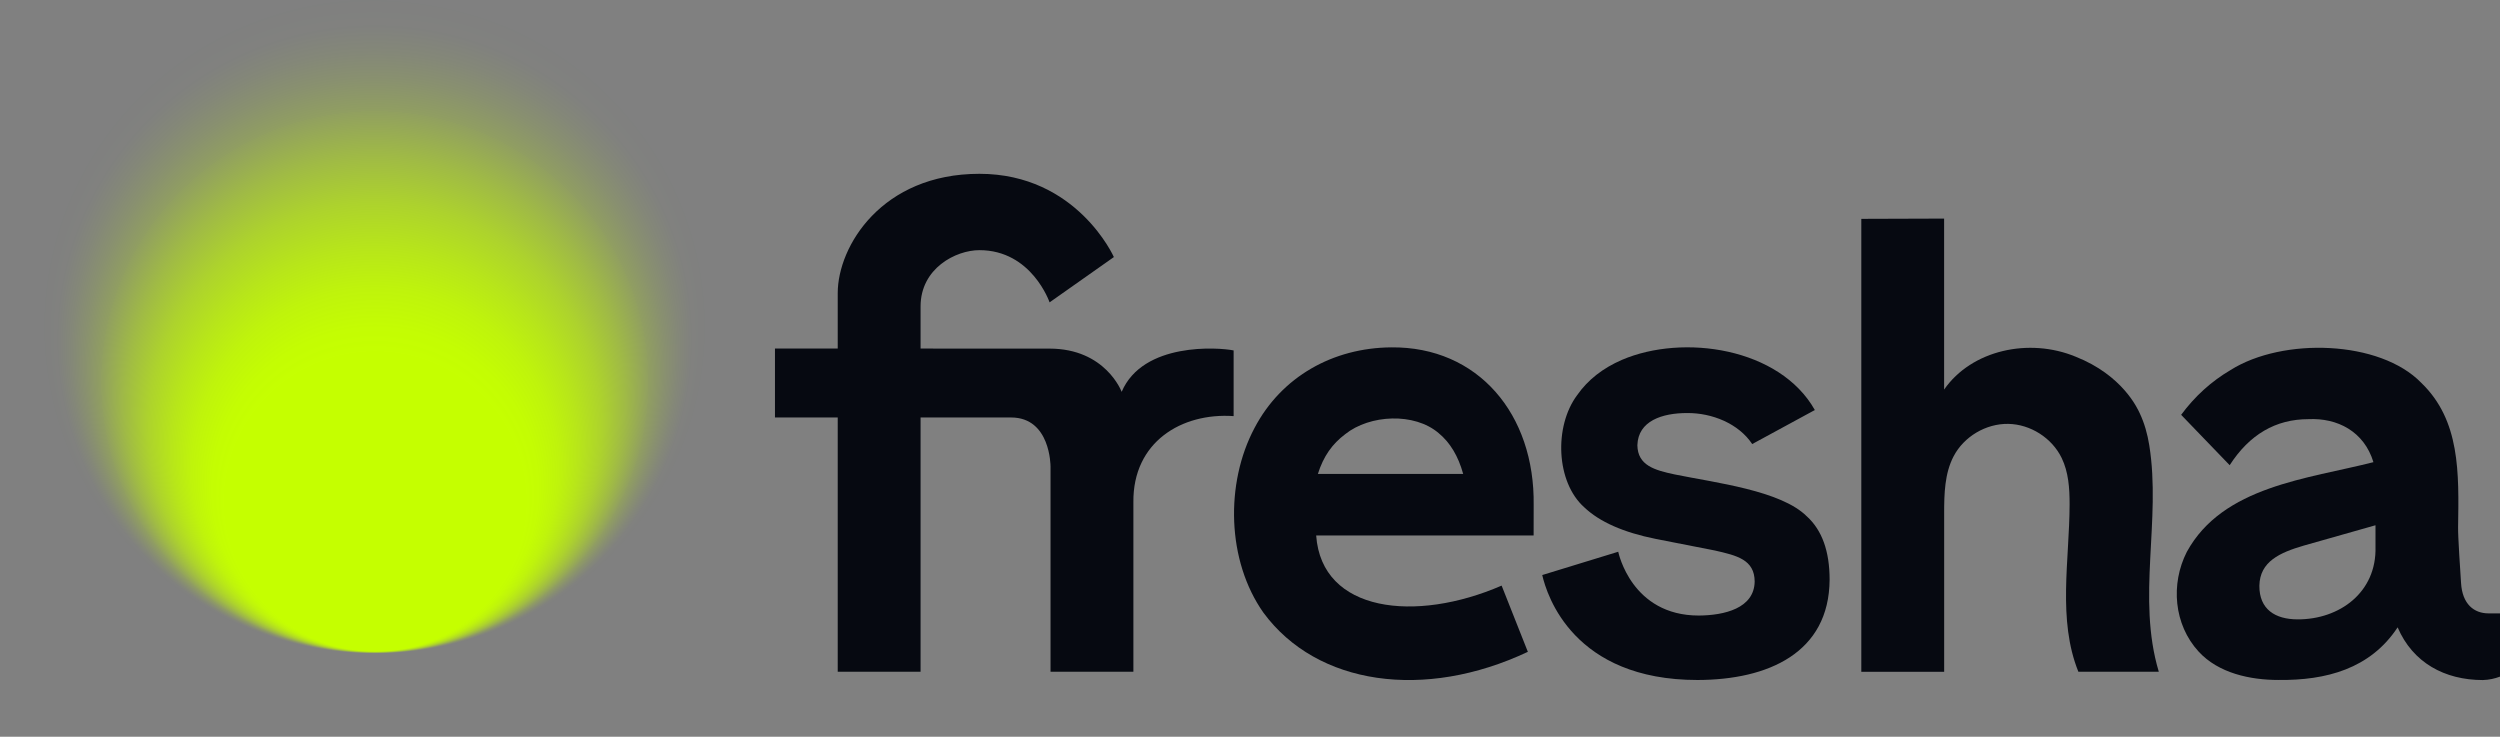
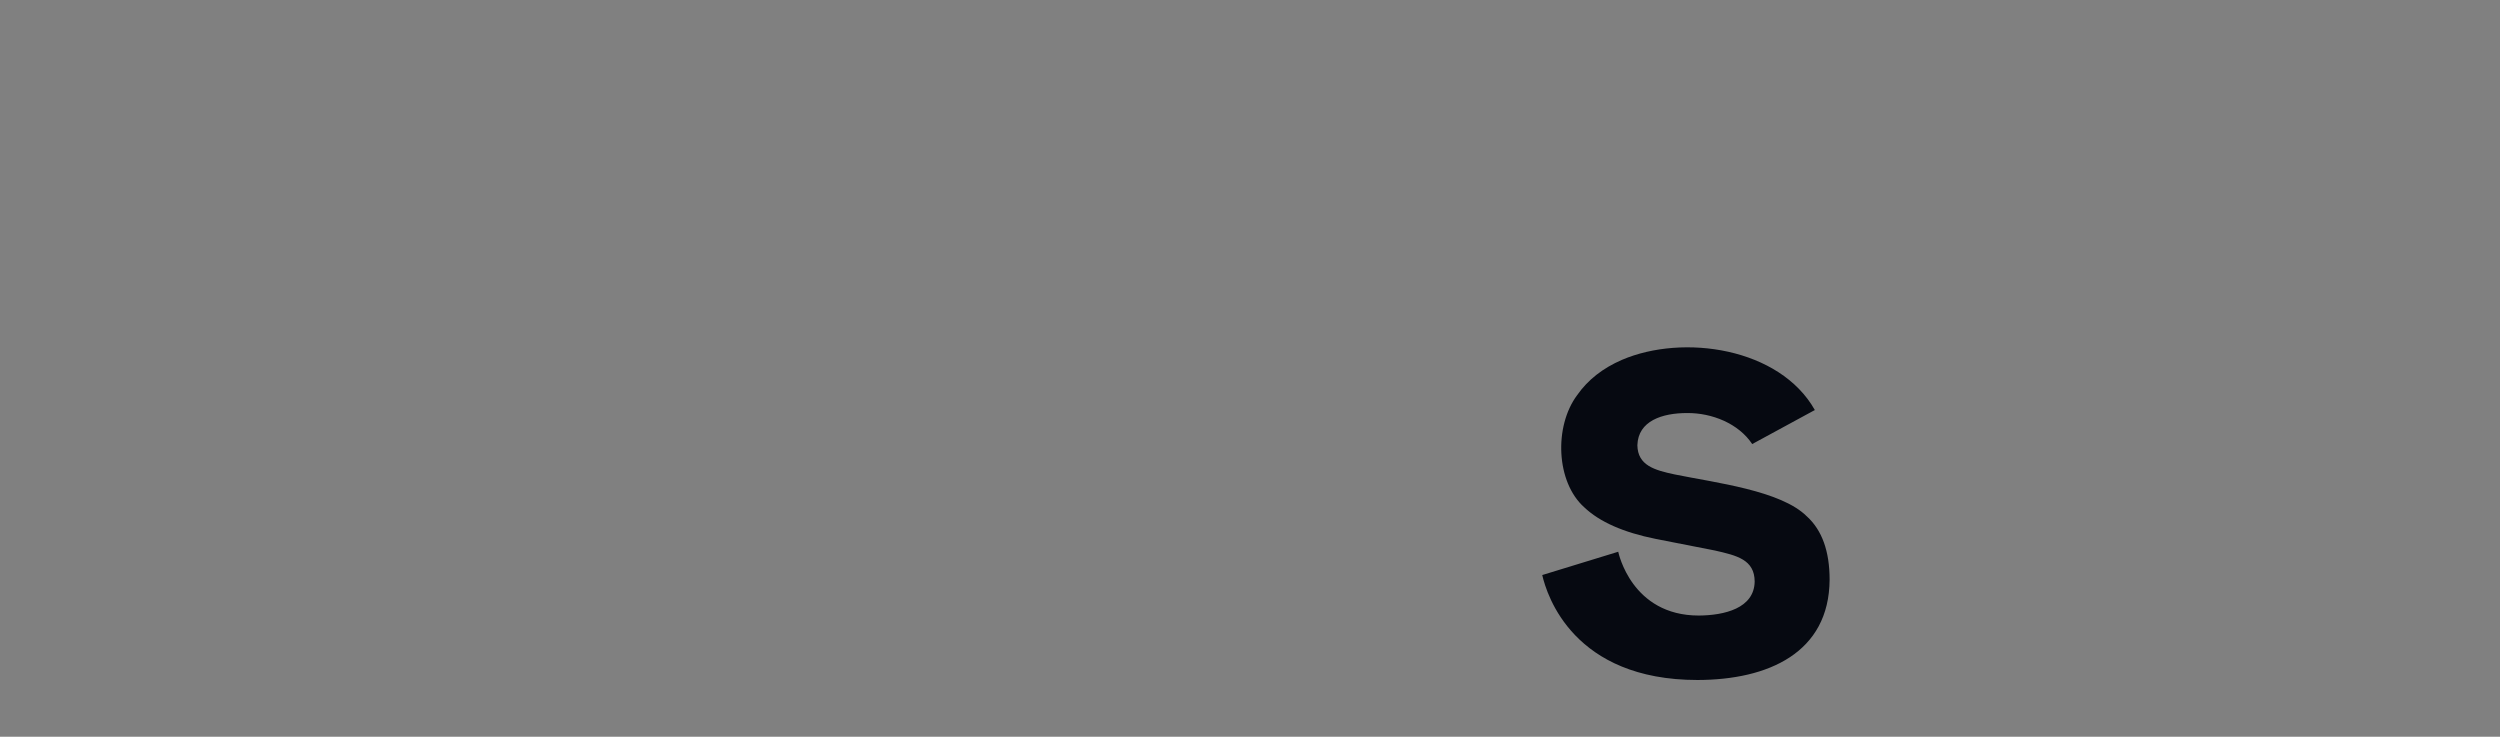
<svg xmlns="http://www.w3.org/2000/svg" id="A" viewBox="0 0 1187.66 350">
  <rect x="0" y="0" width="1187.66" height="350" fill="#808080" stroke="none" />
  <defs>
    <style>.cls-1{fill:#060911;}.cls-2{fill:url(#radial-gradient);}</style>
    <radialGradient id="radial-gradient" cx="-7533.04" cy="-7966.12" fx="-7533.04" fy="-7809.93" r="158.51" gradientTransform="translate(7739.79 8012.48) rotate(-.21) scale(1 .99)" gradientUnits="userSpaceOnUse">
      <stop offset=".45" stop-color="#c5ff00" />
      <stop offset=".49" stop-color="#c5ff00" stop-opacity=".98" />
      <stop offset=".55" stop-color="#c5ff00" stop-opacity=".91" />
      <stop offset=".61" stop-color="#c5ff00" stop-opacity=".8" />
      <stop offset=".68" stop-color="#c5ff00" stop-opacity=".65" />
      <stop offset=".75" stop-color="#c5ff00" stop-opacity=".46" />
      <stop offset=".82" stop-color="#c5ff00" stop-opacity=".25" />
      <stop offset=".82" stop-color="#c5ff00" stop-opacity=".24" />
      <stop offset=".87" stop-color="#c5ff00" stop-opacity=".13" />
      <stop offset=".91" stop-color="#c5ff00" stop-opacity=".06" />
      <stop offset=".95" stop-color="#c5ff00" stop-opacity=".01" />
      <stop offset="1" stop-color="#c5ff00" stop-opacity="0" />
    </radialGradient>
  </defs>
  <g>
-     <path class="cls-1" d="M884.22,103.97l39.36-.13v81.23c13.06-18.8,40.37-24.76,62.46-15.63,22.35,8.84,29.4,24.63,30.42,26.77,2.31,4.85,3.73,10.03,4.58,15.31,5.73,35.75-6.03,72.39,4.53,107.61h-38.21c-9.97-24.8-4.23-52.88-4.17-79.61,.01-7.5-.5-15.24-3.78-21.98-4.62-9.5-14.84-16.01-25.41-16.17-10.57-.16-20.99,6.02-25.9,15.38-4.27,8.13-4.5,17.8-4.5,26.98v75.41h-39.36V103.97Z" />
-     <path class="cls-1" d="M728.59,240.03c.63-43.33-26.48-75.42-67.67-75.01-27.62,.21-52.15,13.9-64.95,38.31-14.01,26.38-13.13,63.12,4.25,87.74,25.44,34.54,76.57,41.72,125.61,18.59l-12.46-31.46c-40.81,17.73-85.52,12.77-88.1-23.82h103.3l.02-14.35Zm-102.51-14.89c2.67-8.46,6.85-14.26,12.98-18.88,11.75-9.37,32.88-10.32,44.33-.55,5.48,4.48,9.38,10.96,11.71,19.43h-69.02Z" />
-     <path class="cls-1" d="M499.06,221.47s.08-23.12-18.71-23.14h-43.02v120.8h-39.36v-120.8h-29.81v-32.74h29.81v-26.32c0-22.32,20.97-56.7,67.31-56.7s63.88,39.55,63.88,39.55l-30.54,21.52s-8.47-24.8-33.34-24.8c-11.21,0-27.95,8.61-27.95,26.73v20.02l61.23,.02c26.7,0,34.3,20.54,34.3,20.54,10.09-23.7,46.03-21.14,53.19-19.67v31.2c-24.73-1.7-47.89,12.29-47.62,40.86v80.59h-39.36v-97.66Z" />
    <path class="cls-1" d="M858.38,245.33c-12.29-12.33-43.56-15.99-62.72-19.93-9.65-2.03-17.65-4.31-17.8-13.87,.33-11.64,11.87-15.31,23.63-15.31,11.87-.07,24.42,4.97,30.92,14.73l29.75-16.16c-16.7-29.61-62.55-36.28-91.6-23.85-9.14,3.95-16.24,9.53-21.3,16.76-11.09,14.84-10.06,41.34,3.36,53.3,7.29,6.93,18.62,11.94,33.99,15.02l28.01,5.49c10.51,2.4,18.88,4.33,18.96,14.73-.19,12.76-14.4,16.1-26.55,16.18-31.96,0-38.14-29.81-38.27-30.31l-36.1,11.07c2.25,9.79,14.88,49.86,73.79,49.86,33.48-.07,62.52-12.85,62.73-47.67,0-13.48-3.6-23.5-10.8-30.05Z" />
-     <path class="cls-1" d="M1182.28,291.4c-6.95,0-12.53-4.33-13.13-14.5-.31-4.74-1.49-22.28-1.4-26.37,.4-25.99,1.04-50.8-17.48-68.65-19.69-20.31-65.78-21.69-90.56-6.12-9.2,5.41-17.04,12.52-23.53,21.31l23.06,23.93c9.38-14.57,21.85-21.87,37.43-21.87,13.75-.66,26.43,5.83,30.86,20.43-31.19,7.97-71.54,11.35-88.65,42.62-7.78,15.28-6.16,34.54,5.59,47.35,9.46,10.31,24.51,13.5,38,13.5,22.53,.24,43.53-5.24,56.56-25,7.17,16.79,22.36,25.04,40.48,25.04,2.95-.08,5.68-.7,8.15-1.63v-30.05c-1.23,0-3,.02-5.38,.03Zm-53.77-31.63c.61,21.58-17.03,34.53-36.96,34.47-10.74-.01-18.26-4.8-18.2-15.95,.18-11.54,9.77-15.78,21.04-19.08l34.12-9.68v10.25Z" />
  </g>
-   <circle class="cls-2" cx="175" cy="175" r="175" />
</svg>